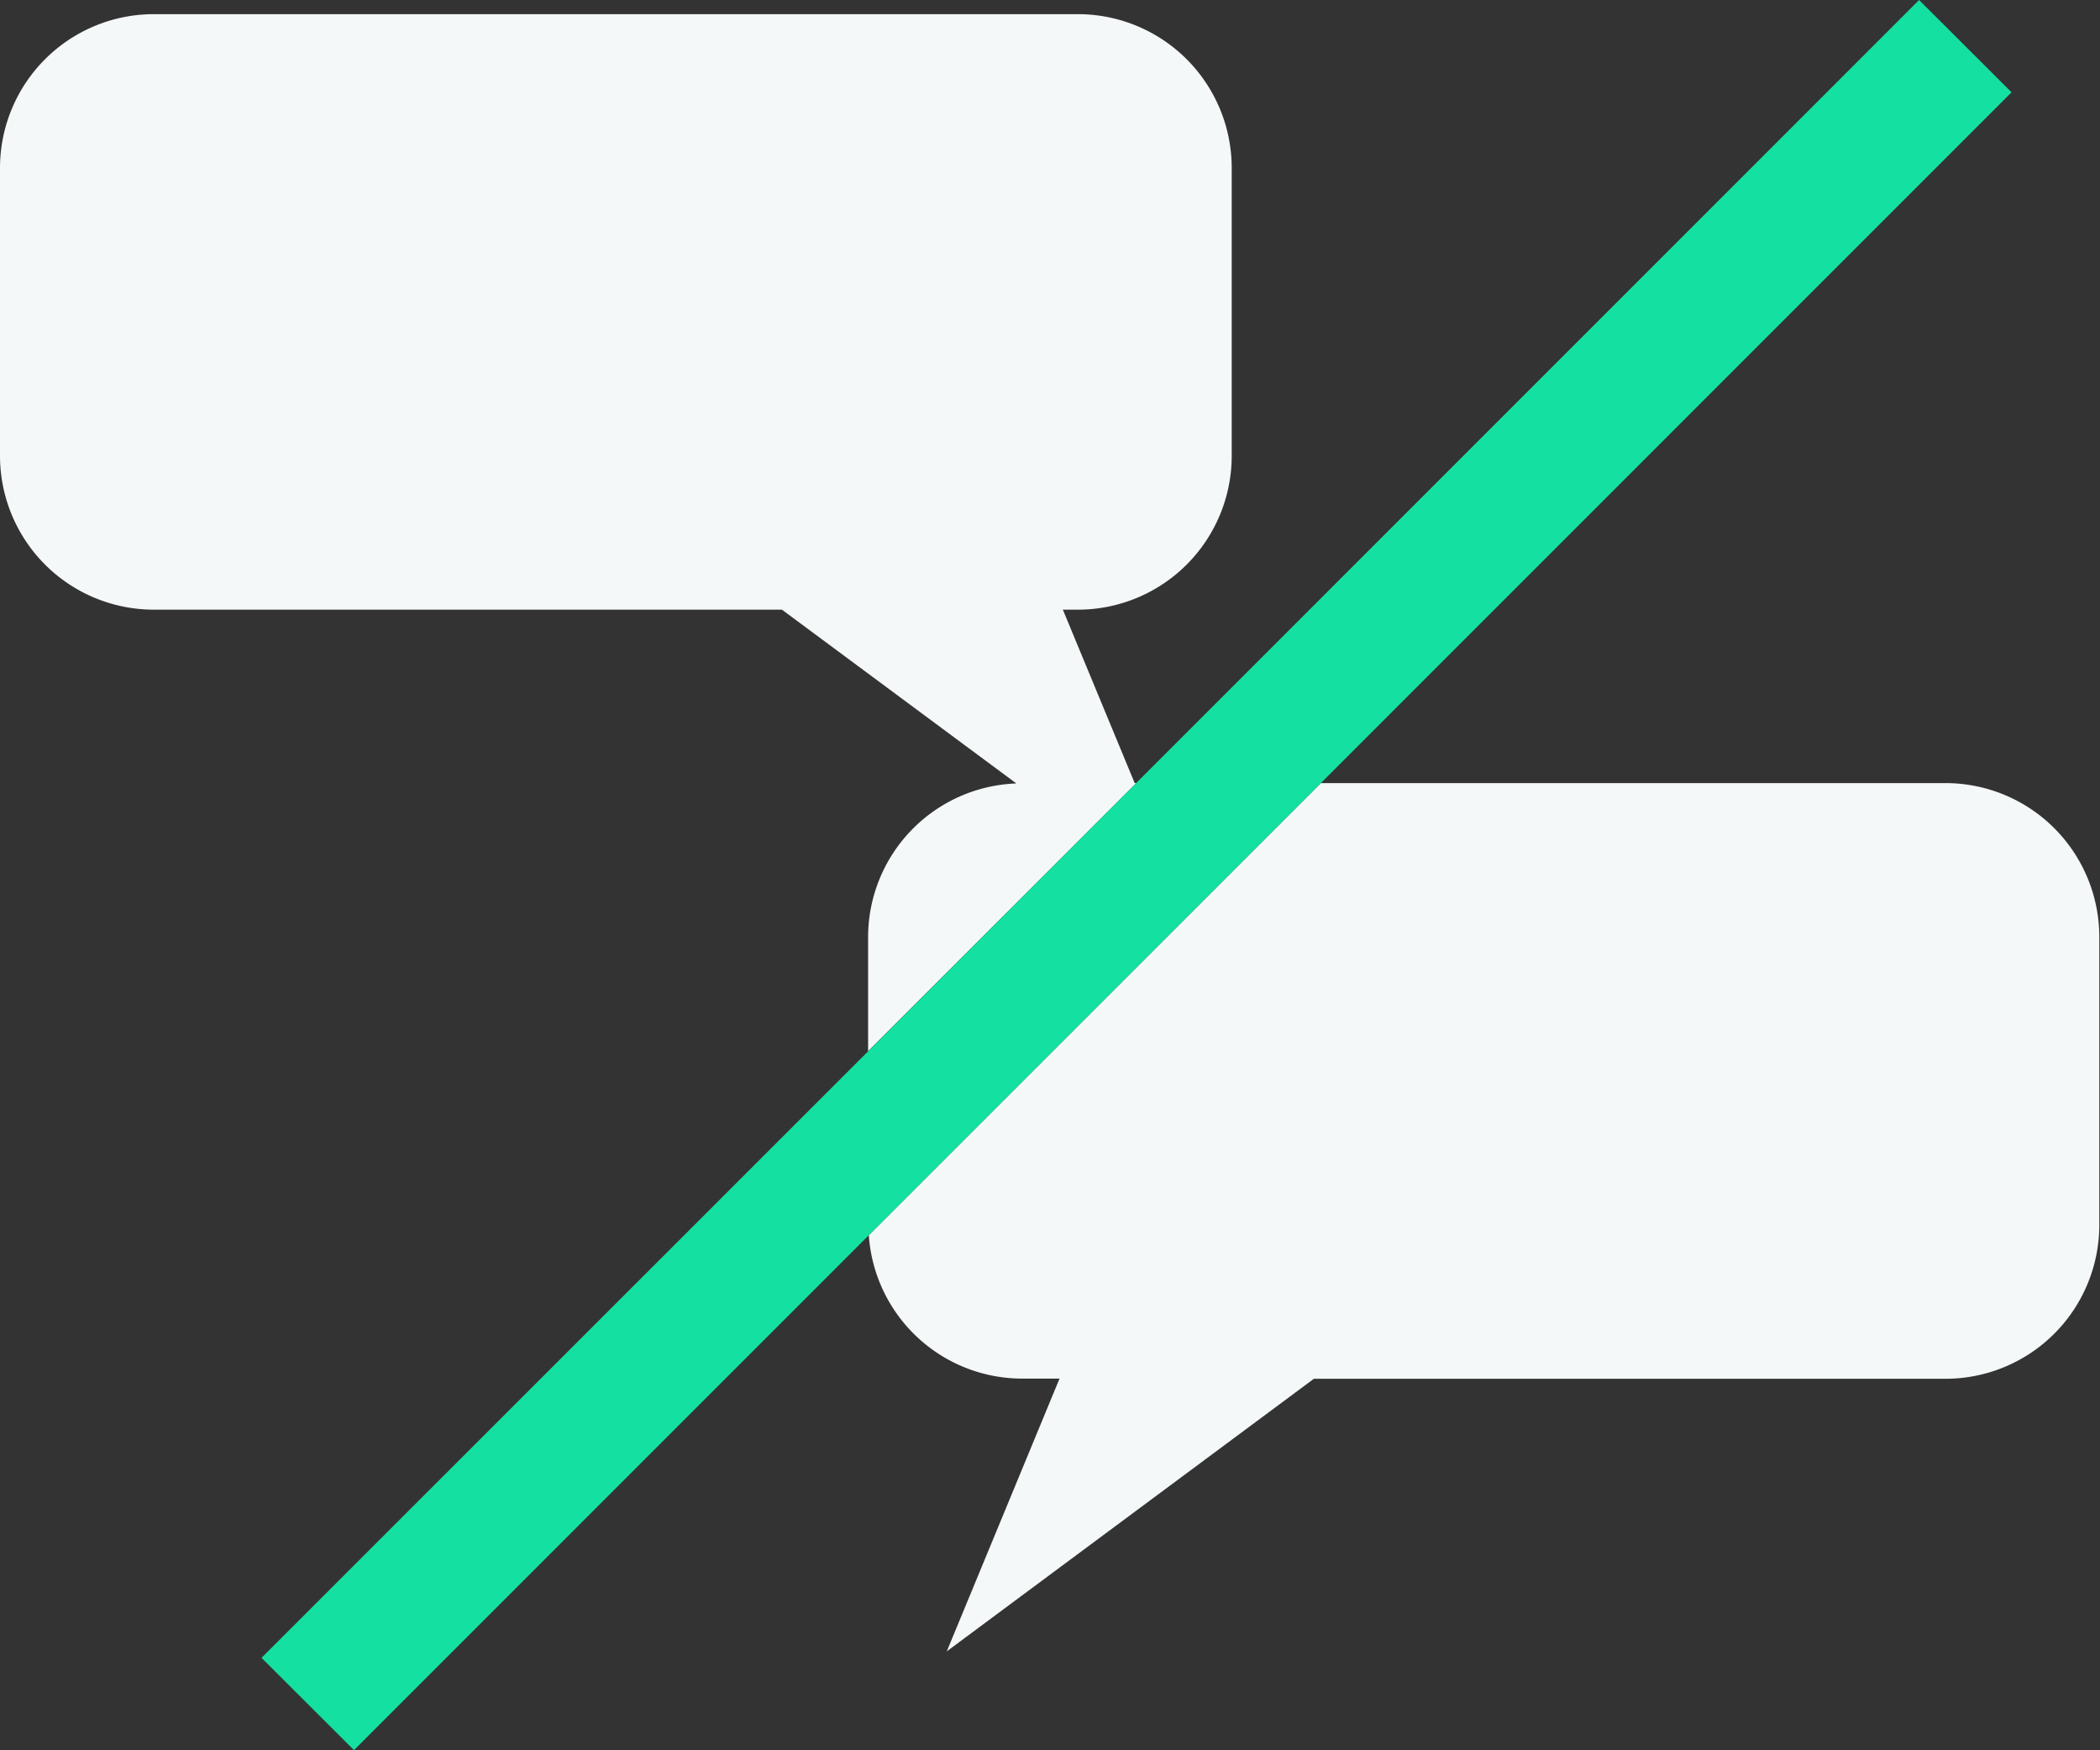
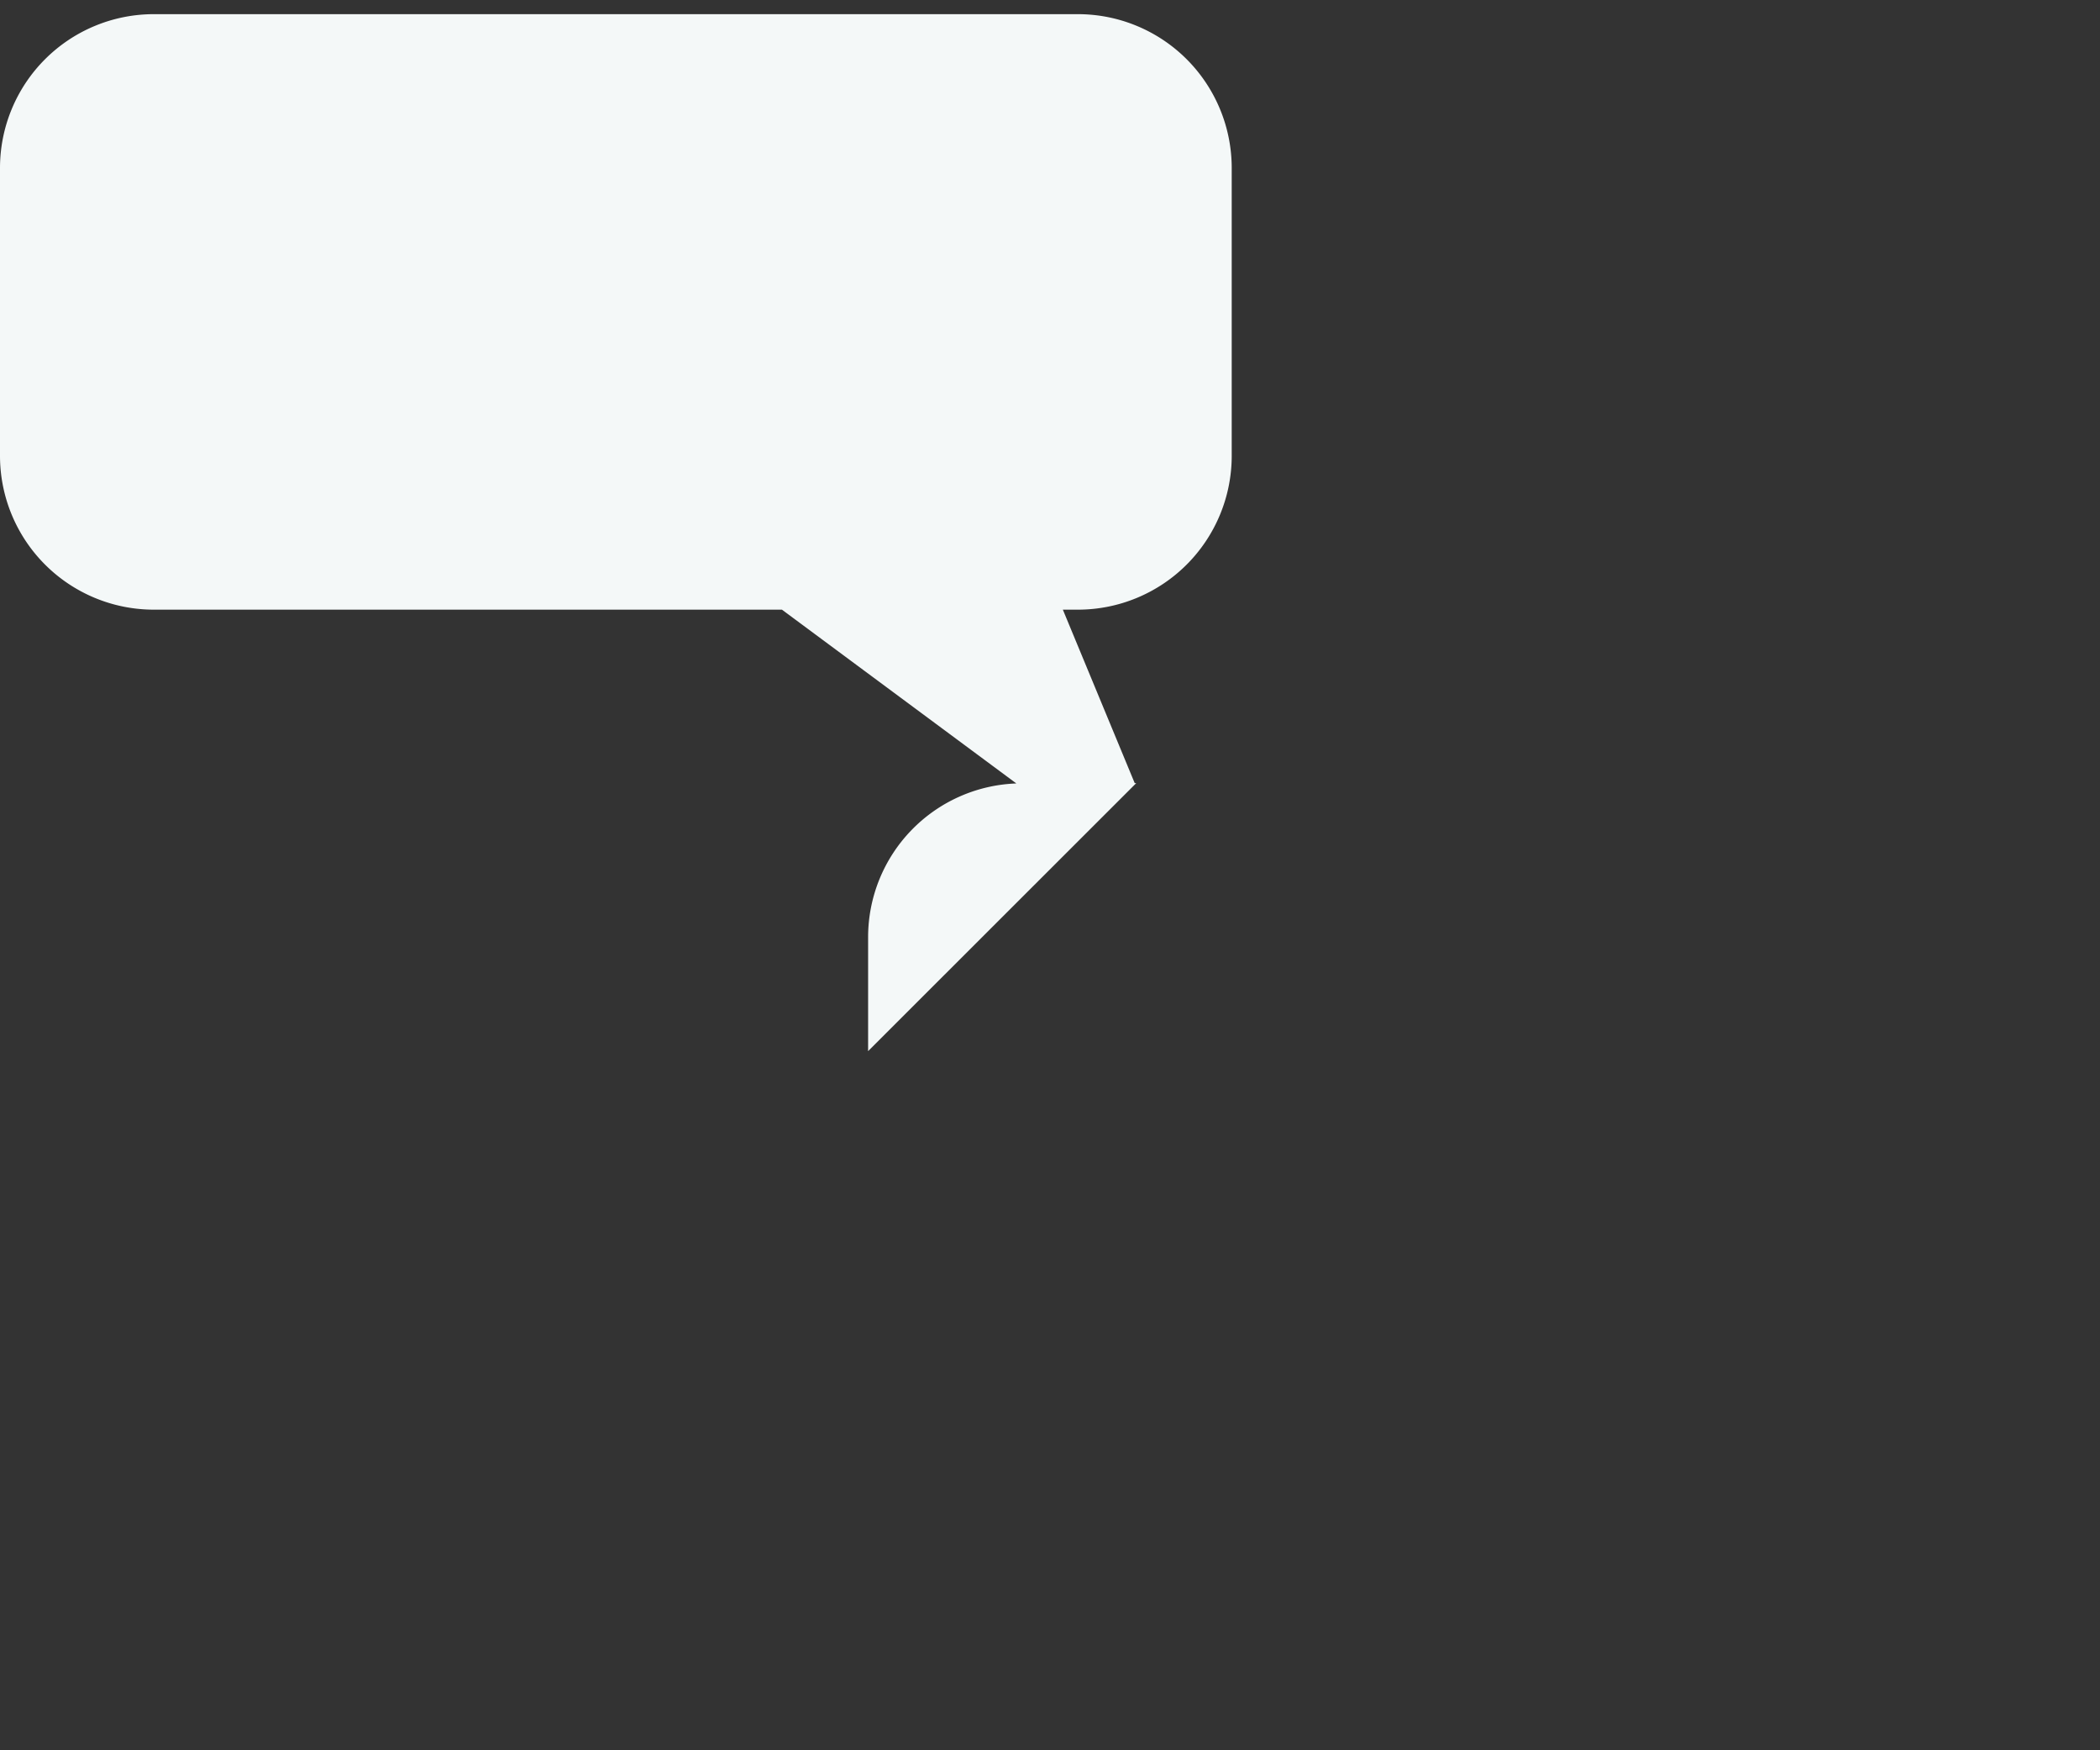
<svg xmlns="http://www.w3.org/2000/svg" viewBox="0 0 120.13 100.1">
  <rect x="0" y="0" width="120.13" height="100.1" fill="#333333" stroke="none" />
  <defs>
    <style>.cls-1{fill:#f4f8f8;}.cls-2{fill:#14e0a1;}</style>
  </defs>
  <title>Asset 9</title>
  <g id="Layer_2" data-name="Layer 2">
    <g id="Layer_1-2" data-name="Layer 1">
      <path class="cls-1" d="M64.91,44.79,60.8,34.87h.86a8.8,8.8,0,0,0,8.8-8.8V9.61a8.8,8.8,0,0,0-8.8-8.8H8.8A8.8,8.8,0,0,0,0,9.61V26.07a8.8,8.8,0,0,0,8.8,8.8H44.73l13.41,9.94a8.8,8.8,0,0,0-8.48,8.79v6.52L65,44.79Z" />
-       <path class="cls-1" d="M111.33,44.79H75.56L49.7,70.65a8.8,8.8,0,0,0,8.77,8.2h2.14L54.16,94.45l21-15.59h36.13a8.8,8.8,0,0,0,8.8-8.8V53.6A8.8,8.8,0,0,0,111.33,44.79Z" />
-       <polygon class="cls-2" points="115.07 5.28 109.78 0 64.99 44.79 49.67 60.12 14.96 94.82 20.25 100.1 49.7 70.65 75.56 44.79 115.07 5.28" />
    </g>
  </g>
</svg>